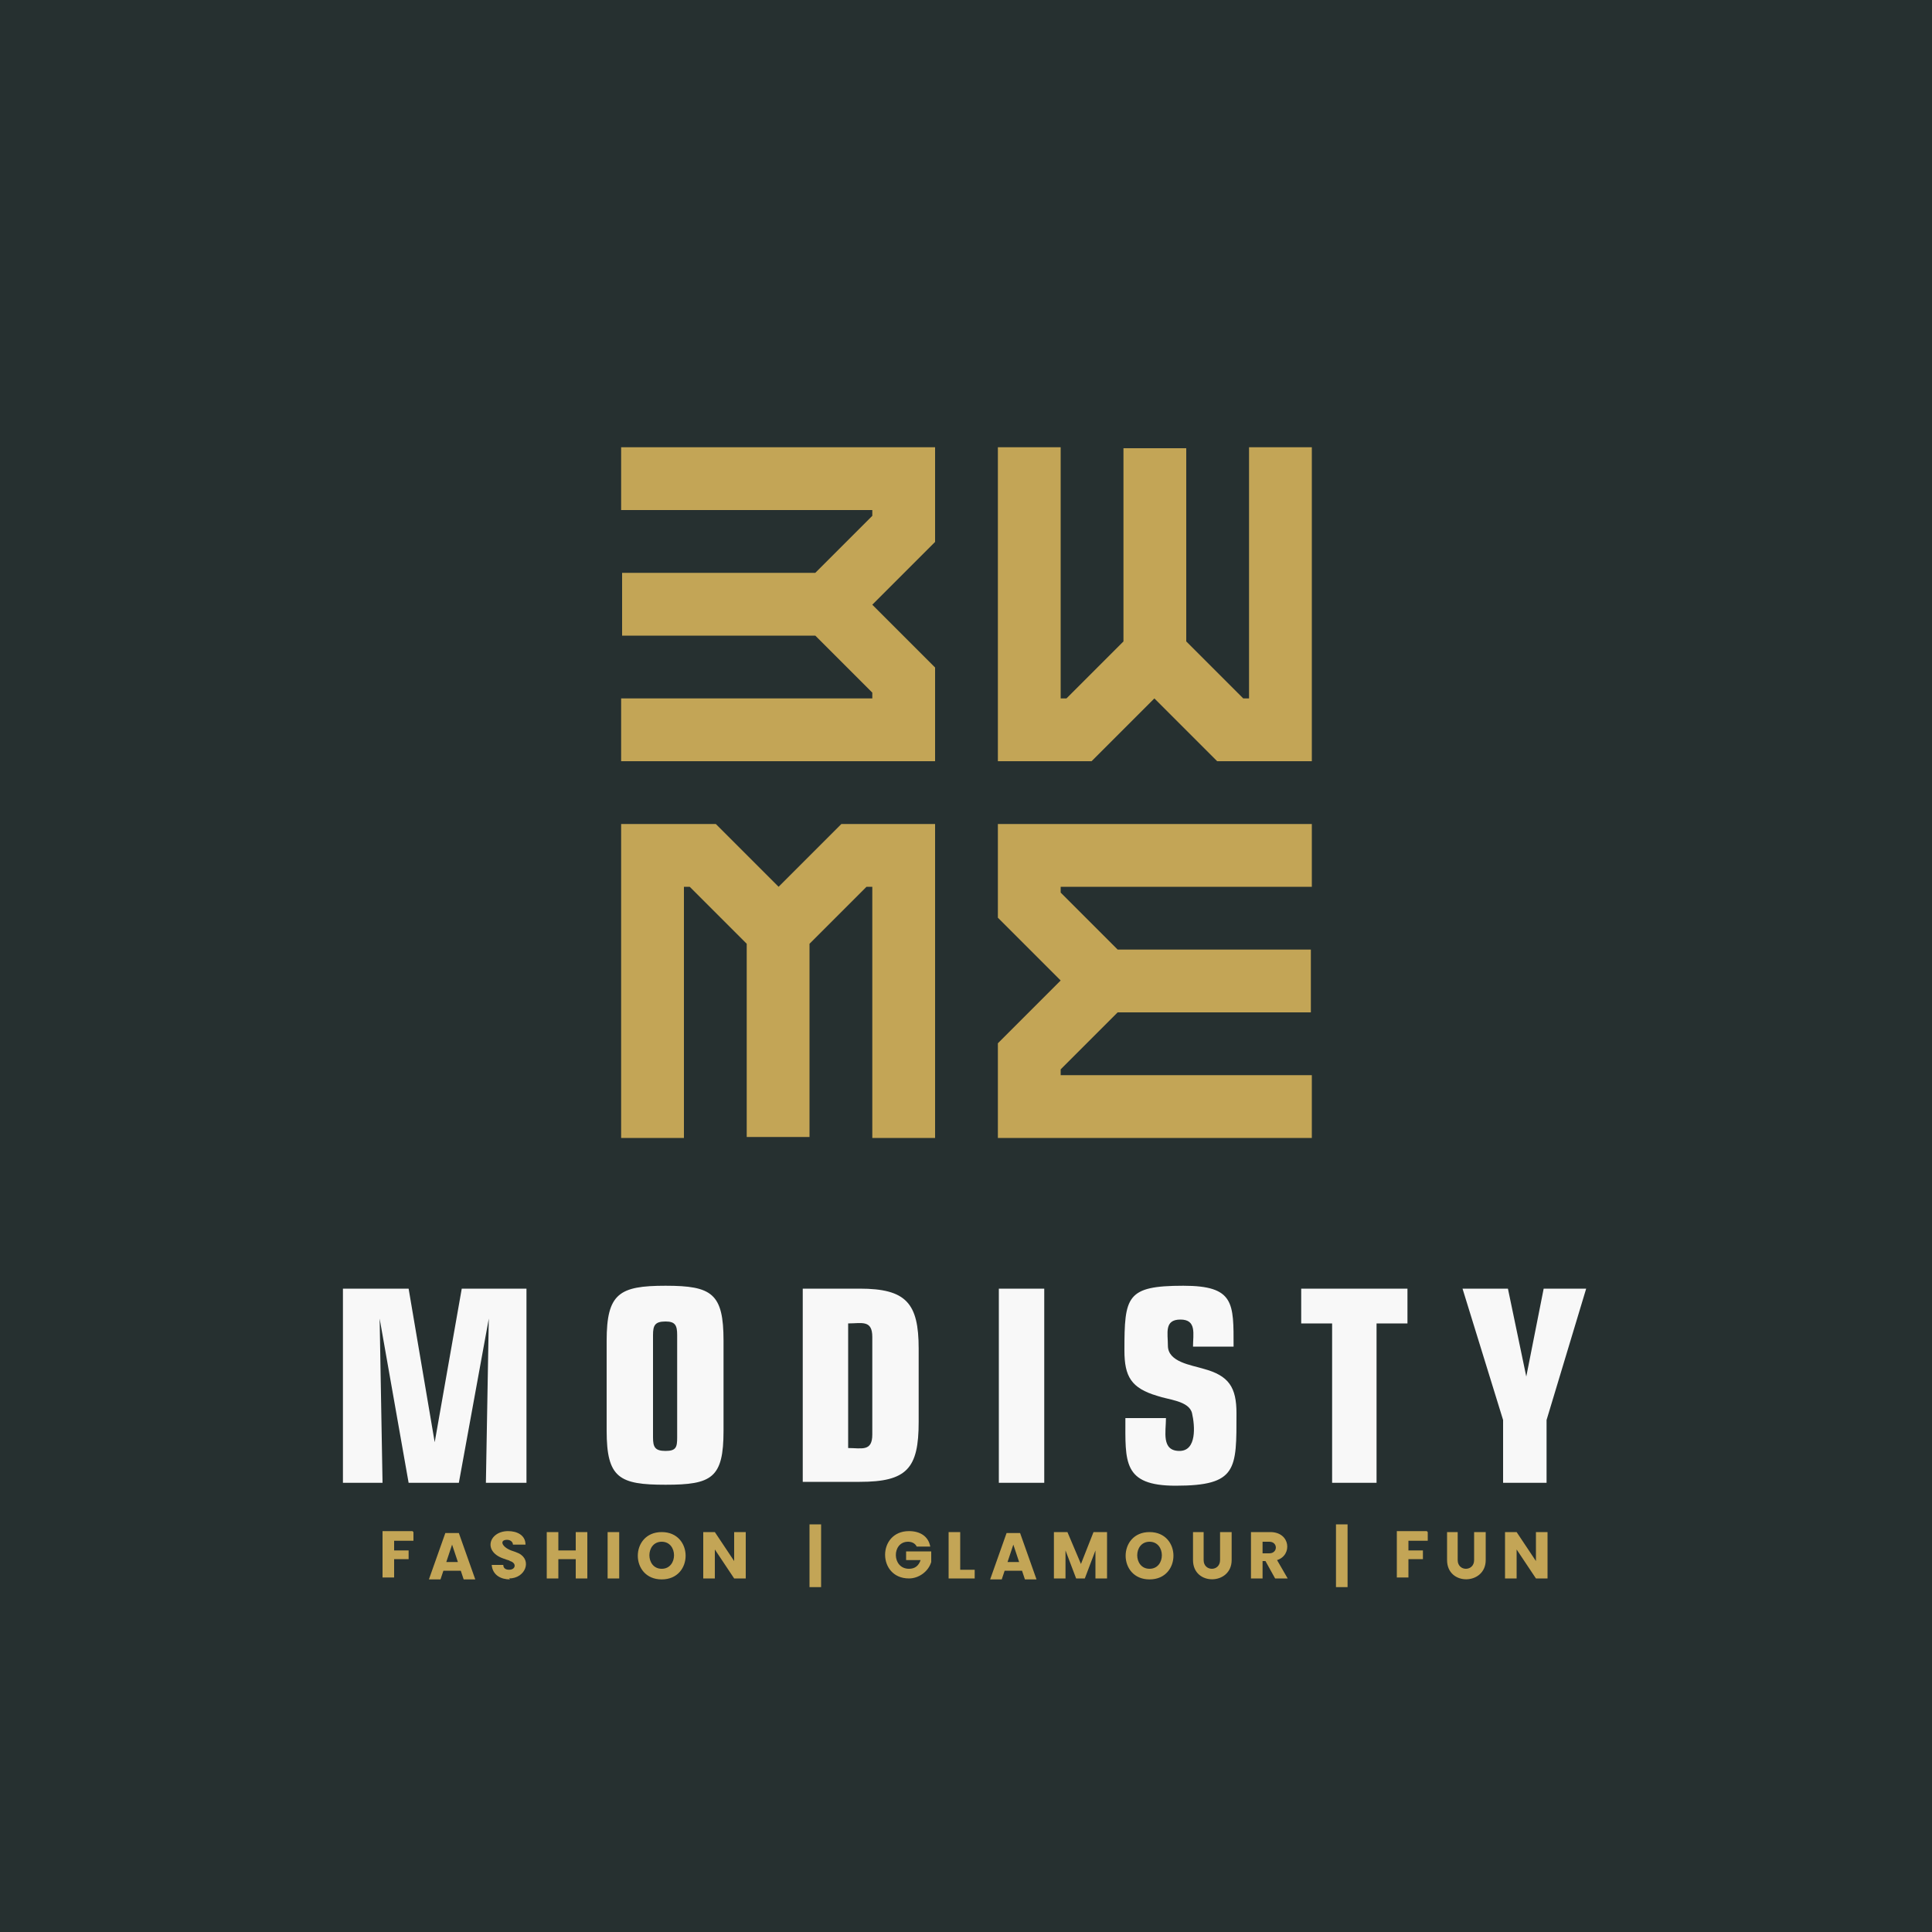
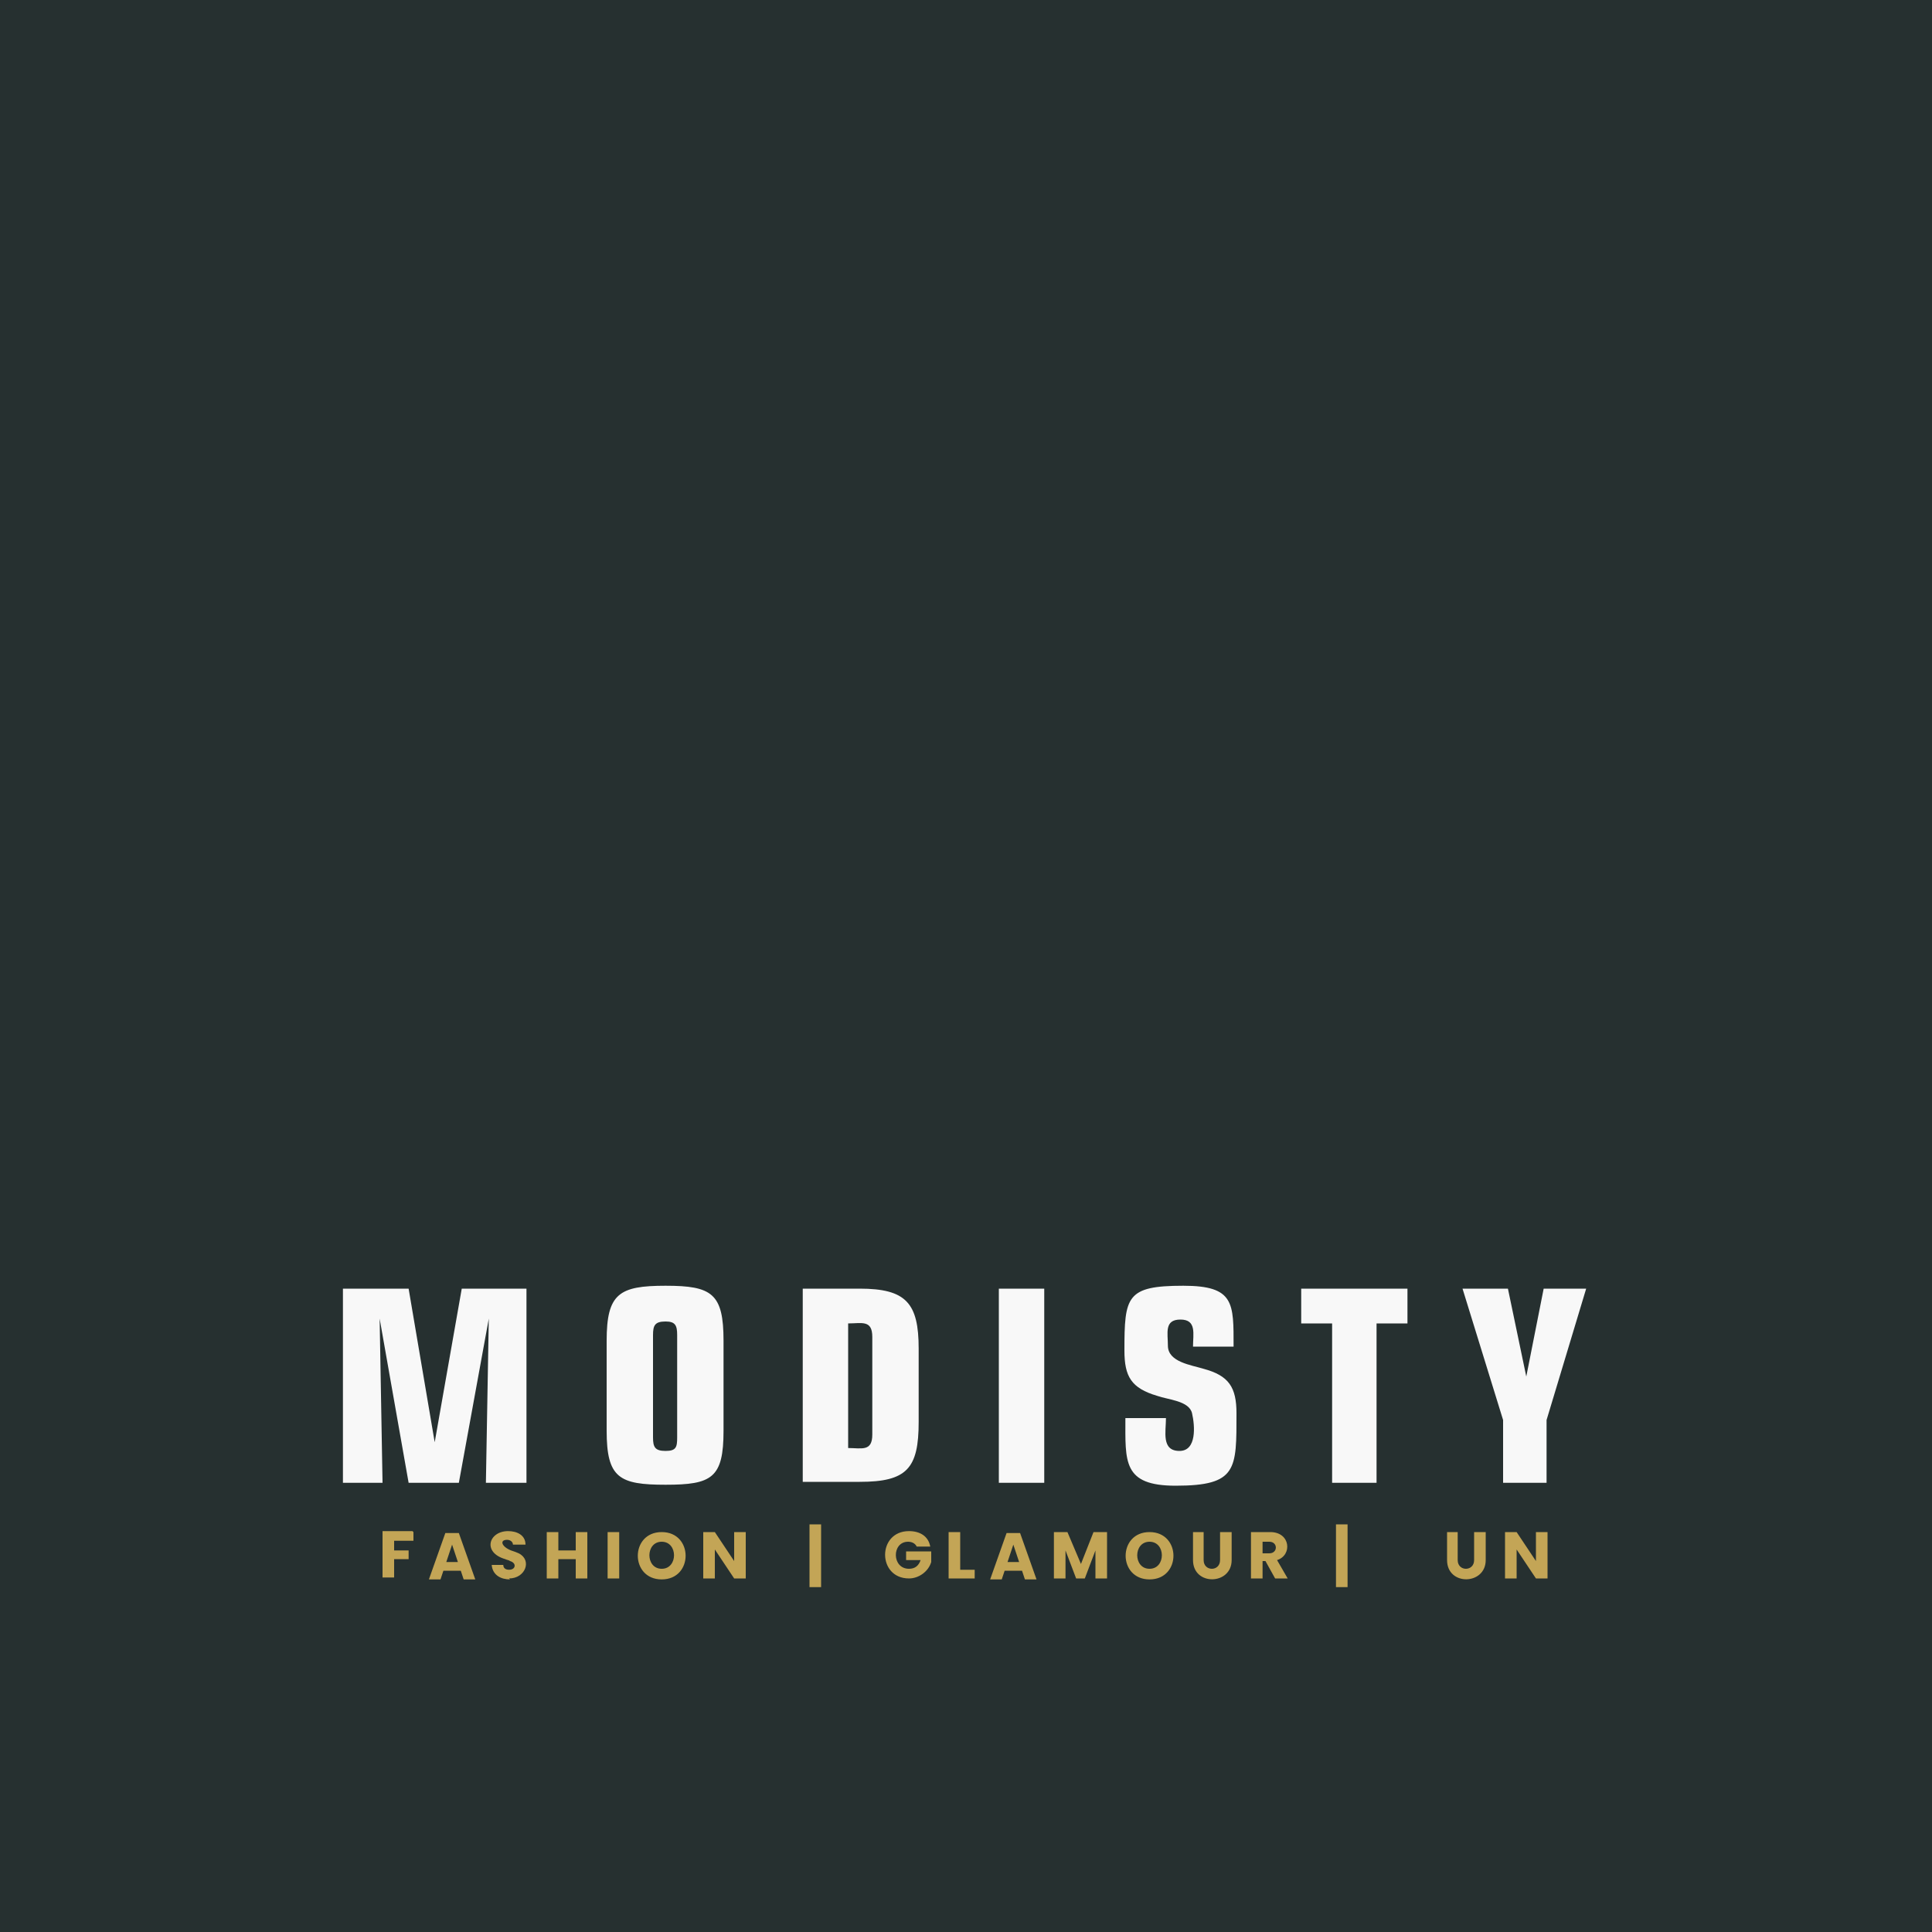
<svg xmlns="http://www.w3.org/2000/svg" xml:space="preserve" width="2000px" height="2000px" version="1.1" style="shape-rendering:geometricPrecision; text-rendering:geometricPrecision; image-rendering:optimizeQuality; fill-rule:evenodd; clip-rule:evenodd" viewBox="0 0 2000 2000">
  <defs>
    <style type="text/css">
   
    .fil0 {fill:#263030}
    .fil1 {fill:#C3A556}
    .fil2 {fill:#C3A556;fill-rule:nonzero}
    .fil3 {fill:#F8F8F8;fill-rule:nonzero}
   
  </style>
  </defs>
  <g id="Layer_x0020_1">
    <polygon class="fil0" points="0,-5 2000,-5 2000,2005 0,2005 " />
-     <path class="fil1" d="M968 463l-325 0 0 65 260 0 0 6 -59 59 -200 0 0 65 200 0 59 59 0 6 -260 0 0 65 325 0 0 -97 -65 -65 65 -65 0 -97zm390 325l0 -325 -65 0 0 260 -6 0 -59 -59 0 -200 -65 0 0 200 -59 59 -6 0 0 -260 -65 0 0 325 97 0 65 -65 65 65 97 0zm-325 390l325 0 0 -65 -260 0 0 -6 59 -59 200 0 0 -65 -200 0 -59 -59 0 -6 260 0 0 -65 -325 0 0 97 65 65 -65 65 0 97zm-390 -325l0 325 65 0 0 -260 6 0 59 59 0 200 65 0 0 -200 59 -59 6 0 0 260 65 0 0 -325 -97 0 -65 65 -65 -65 -97 0z" />
-     <path class="fil2" d="M428 1586l0 9 -20 0 0 10 15 0 0 9 -15 0 0 19 -12 0 0 -48 31 0zm49 40l-18 0 -3 9 -12 0 17 -48 14 0 17 48 -12 0 -3 -9zm-3 -9l-6 -18 -6 18 12 0zm54 18c-9,0 -18,-4 -19,-15l12 0c0,3 2,5 6,5 7,0 8,-7 1,-9 -1,-1 -3,-1 -5,-2 -24,-7 -17,-29 3,-29 9,0 18,4 18,14l-13 0c0,-3 -3,-5 -6,-5 -8,0 -6,7 4,11 3,1 6,2 8,3 14,7 7,26 -10,26zm80 -49l0 48 -12 0 0 -20 -18 0 0 20 -12 0 0 -48 12 0 0 19 18 0 0 -19 12 0zm33 0l0 48 -12 0 0 -48 12 0zm44 49c-33,0 -33,-49 0,-49 33,0 33,49 0,49zm0 -11c17,0 17,-28 0,-28 -17,0 -17,28 0,28zm87 10l-12 0 -20 -30 0 30 -12 0 0 -48 12 0 20 30 0 -30 12 0 0 48zm78 9l-12 0 0 -65 12 0 0 65zm99 -42c-2,-4 -6,-5 -9,-5 -17,0 -17,28 1,28 6,0 10,-3 12,-9l-15 0 0 -9 26 0 0 11c-3,10 -13,17 -23,17 -33,0 -33,-49 0,-49 11,0 20,5 22,16l-13 0zm45 24l15 0 0 9 -27 0 0 -48 12 0 0 39zm64 1l-18 0 -3 9 -12 0 17 -48 14 0 17 48 -12 0 -3 -9zm-3 -9l-6 -18 -6 18 12 0zm91 -31l0 48 -12 0 0 -29 -11 29 -9 0 -11 -29 0 29 -12 0 0 -48 14 0 14 33 13 -33 14 0zm44 49c-33,0 -33,-49 0,-49 33,0 33,49 0,49zm0 -11c17,0 17,-28 0,-28 -17,0 -17,28 0,28zm56 -38l0 29c0,12 17,12 17,0l0 -29 12 0 0 29c0,26 -40,27 -40,0l0 -29 12 0zm74 48l-10 -18 -3 0 0 18 -12 0 0 -48 20 0c21,0 23,24 7,29l11 19 -13 0zm-13 -26l7 0c9,0 9,-12 0,-12l-7 0 0 12zm88 35l-12 0 0 -65 12 0 0 65zm83 -57l0 9 -20 0 0 10 15 0 0 9 -15 0 0 19 -12 0 0 -48 31 0zm31 0l0 29c0,12 17,12 17,0l0 -29 12 0 0 29c0,26 -40,27 -40,0l0 -29 12 0zm93 48l-12 0 -20 -30 0 30 -12 0 0 -48 12 0 20 30 0 -30 12 0 0 48z" />
+     <path class="fil2" d="M428 1586l0 9 -20 0 0 10 15 0 0 9 -15 0 0 19 -12 0 0 -48 31 0zm49 40l-18 0 -3 9 -12 0 17 -48 14 0 17 48 -12 0 -3 -9zm-3 -9l-6 -18 -6 18 12 0zm54 18c-9,0 -18,-4 -19,-15l12 0c0,3 2,5 6,5 7,0 8,-7 1,-9 -1,-1 -3,-1 -5,-2 -24,-7 -17,-29 3,-29 9,0 18,4 18,14l-13 0c0,-3 -3,-5 -6,-5 -8,0 -6,7 4,11 3,1 6,2 8,3 14,7 7,26 -10,26zm80 -49l0 48 -12 0 0 -20 -18 0 0 20 -12 0 0 -48 12 0 0 19 18 0 0 -19 12 0zm33 0l0 48 -12 0 0 -48 12 0zm44 49c-33,0 -33,-49 0,-49 33,0 33,49 0,49zm0 -11c17,0 17,-28 0,-28 -17,0 -17,28 0,28zm87 10l-12 0 -20 -30 0 30 -12 0 0 -48 12 0 20 30 0 -30 12 0 0 48zm78 9l-12 0 0 -65 12 0 0 65zm99 -42c-2,-4 -6,-5 -9,-5 -17,0 -17,28 1,28 6,0 10,-3 12,-9l-15 0 0 -9 26 0 0 11c-3,10 -13,17 -23,17 -33,0 -33,-49 0,-49 11,0 20,5 22,16l-13 0zm45 24l15 0 0 9 -27 0 0 -48 12 0 0 39zm64 1l-18 0 -3 9 -12 0 17 -48 14 0 17 48 -12 0 -3 -9zm-3 -9l-6 -18 -6 18 12 0zm91 -31l0 48 -12 0 0 -29 -11 29 -9 0 -11 -29 0 29 -12 0 0 -48 14 0 14 33 13 -33 14 0zm44 49c-33,0 -33,-49 0,-49 33,0 33,49 0,49zm0 -11c17,0 17,-28 0,-28 -17,0 -17,28 0,28zm56 -38l0 29c0,12 17,12 17,0l0 -29 12 0 0 29c0,26 -40,27 -40,0l0 -29 12 0zm74 48l-10 -18 -3 0 0 18 -12 0 0 -48 20 0c21,0 23,24 7,29l11 19 -13 0zm-13 -26l7 0c9,0 9,-12 0,-12l-7 0 0 12zm88 35l-12 0 0 -65 12 0 0 65zm83 -57zm31 0l0 29c0,12 17,12 17,0l0 -29 12 0 0 29c0,26 -40,27 -40,0l0 -29 12 0zm93 48l-12 0 -20 -30 0 30 -12 0 0 -48 12 0 20 30 0 -30 12 0 0 48z" />
    <path class="fil3" d="M355 1535l0 -201 68 0 27 159 28 -159 67 0 0 201 -42 0 3 -170 -31 170 -52 0 -30 -170 3 170 -40 0zm346 -47l0 -106c0,-10 -2,-14 -12,-14 -11,0 -13,4 -13,14l0 106c0,10 2,14 13,14 11,0 12,-4 12,-14zm48 -7c0,49 -12,56 -60,56 -48,0 -61,-7 -61,-56l0 -93c0,-49 13,-57 61,-57 48,0 60,8 60,57l0 93zm82 54l0 -201 59 0c48,0 61,15 61,62l0 76c0,48 -12,62 -61,62l-59 0zm72 -49l0 -102c0,-18 -11,-14 -25,-14l0 129c14,0 25,4 25,-14zm178 49l-47 0 0 -201 47 0 0 201zm126 -67c0,14 -5,34 14,34 18,0 16,-26 13,-39 -3,-13 -25,-14 -36,-18 -27,-8 -34,-20 -34,-47 0,-56 2,-67 61,-67 53,0 52,18 52,63l-42 0c0,-13 4,-28 -13,-28 -17,0 -13,14 -13,27 0,17 24,20 37,24 26,7 34,19 34,46 0,58 1,75 -63,75 -55,0 -52,-25 -52,-70l43 0zm172 67l0 -165 -32 0 0 -36 110 0 0 36 -32 0 0 165 -47 0zm177 0l0 -65 -42 -136 47 0 19 91 18 -91 44 0 -41 136 0 65 -47 0z" />
  </g>
</svg>